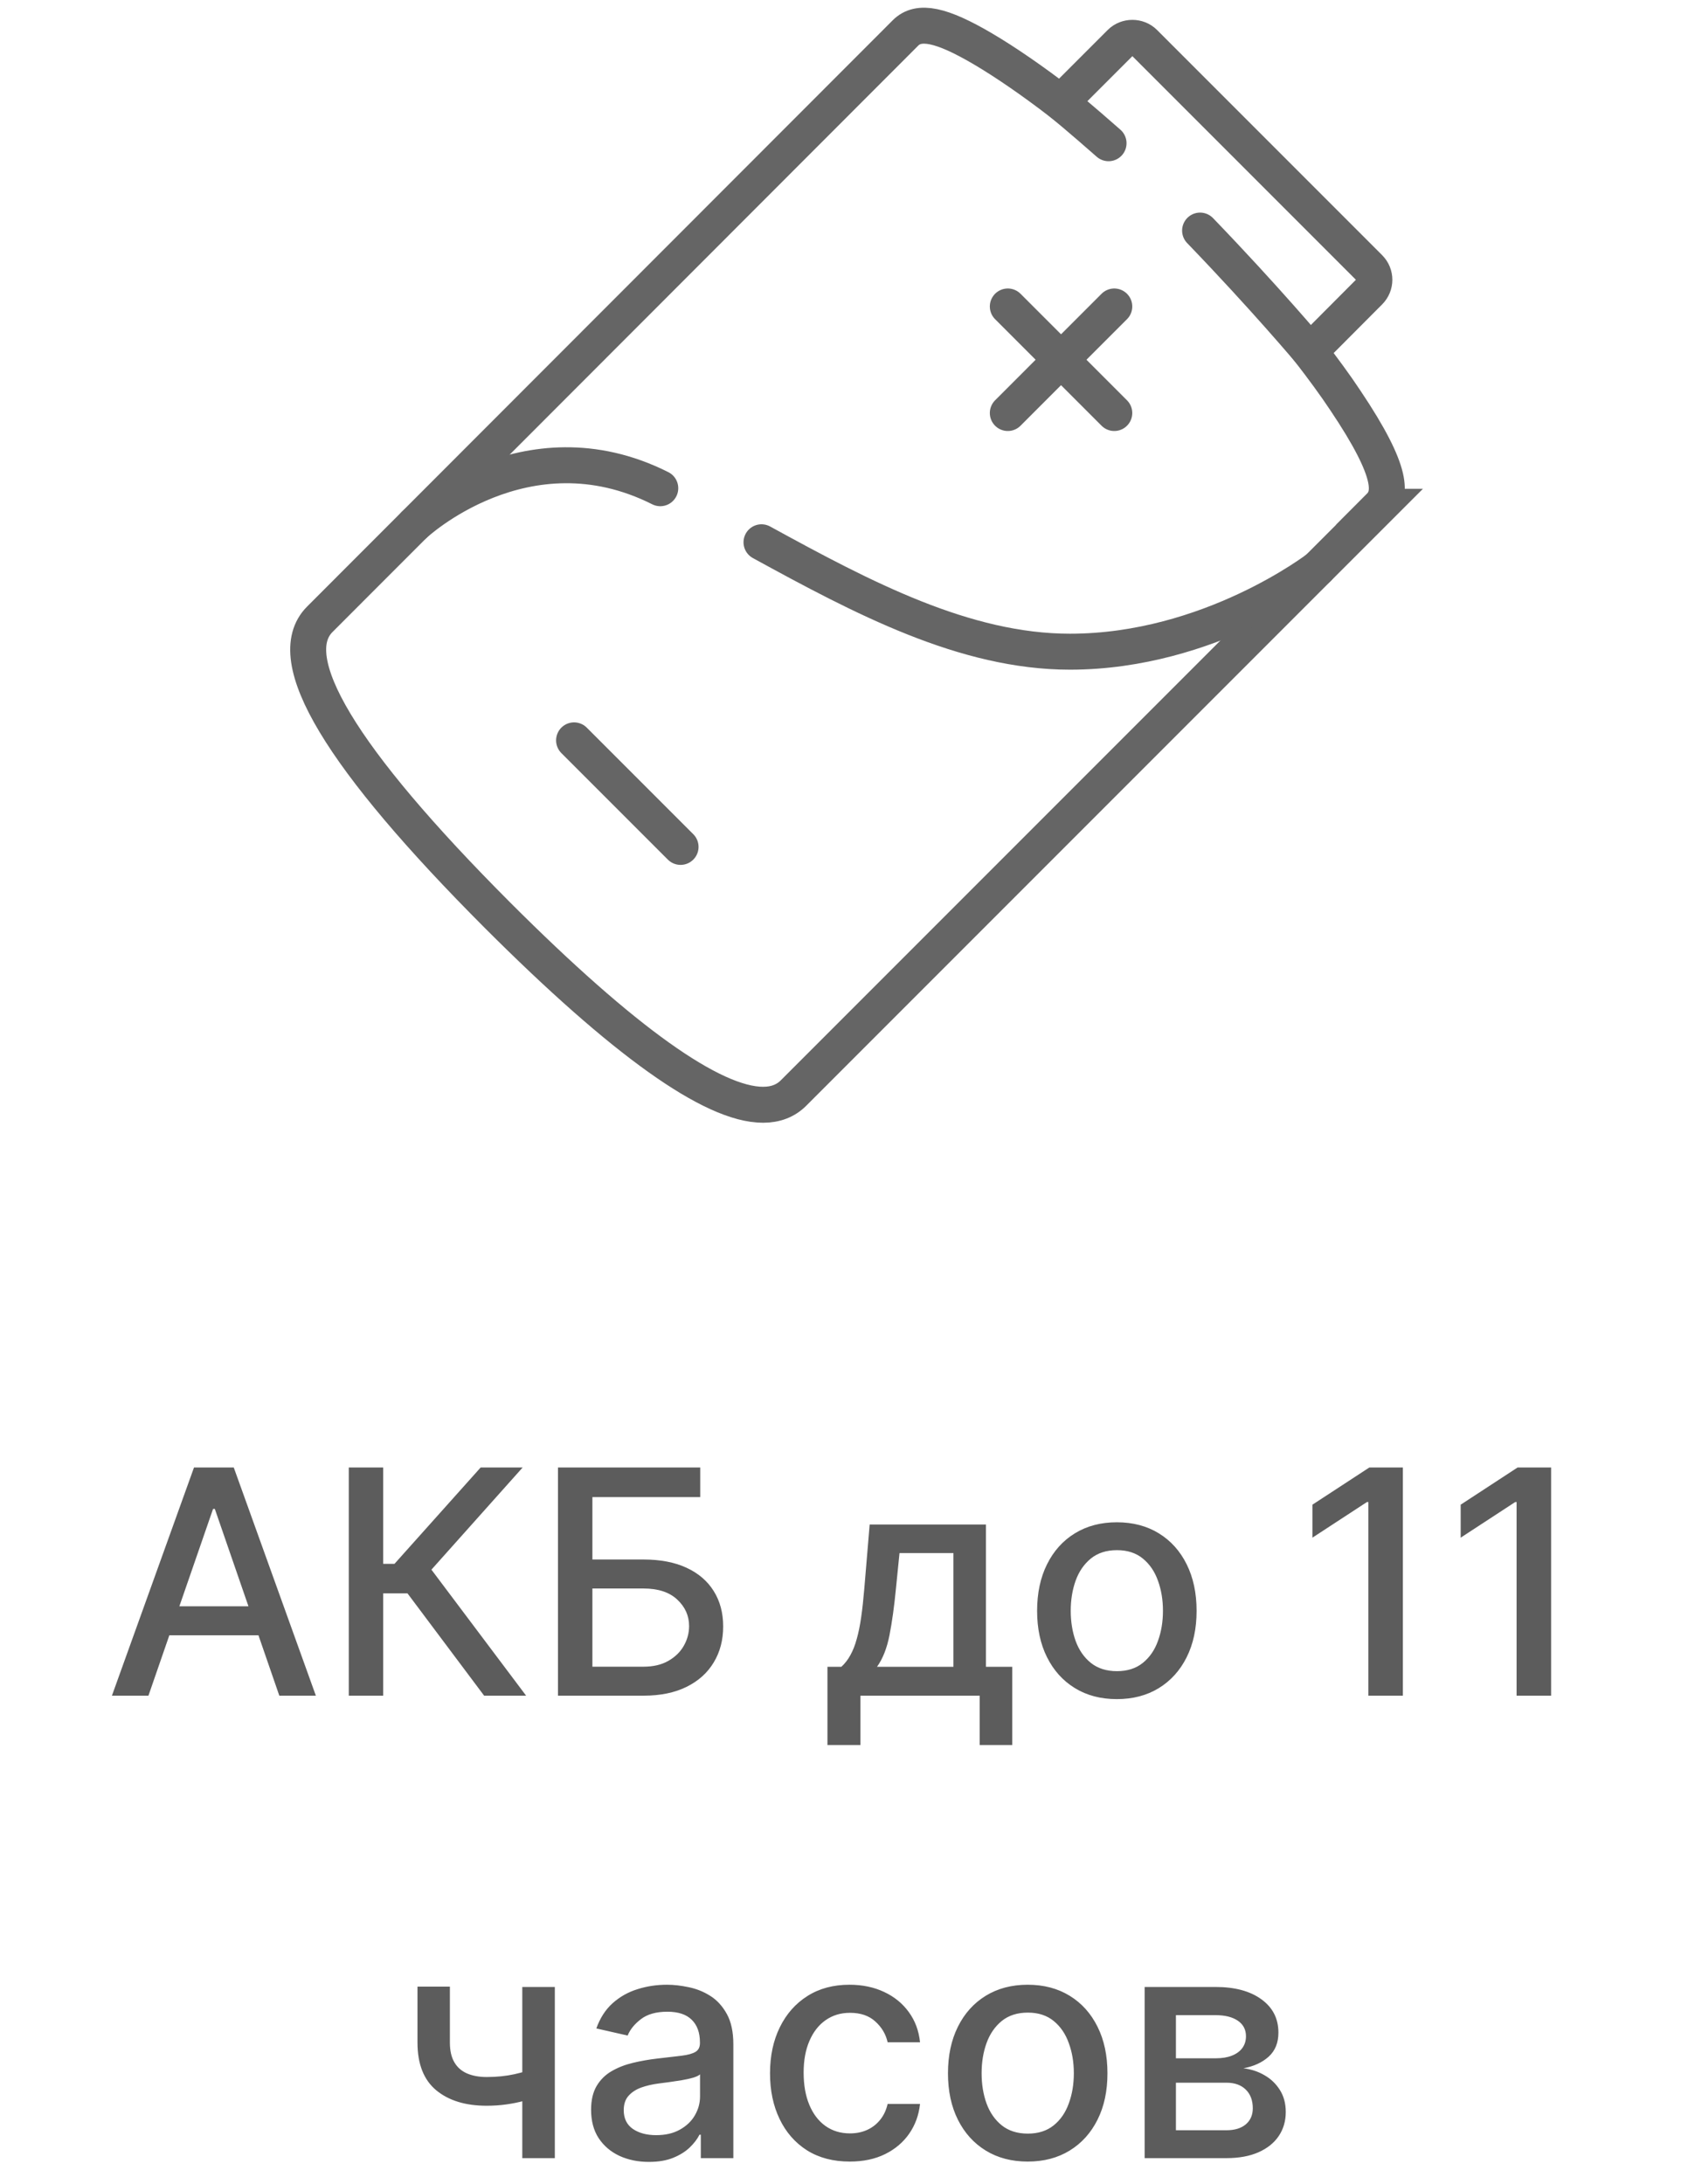
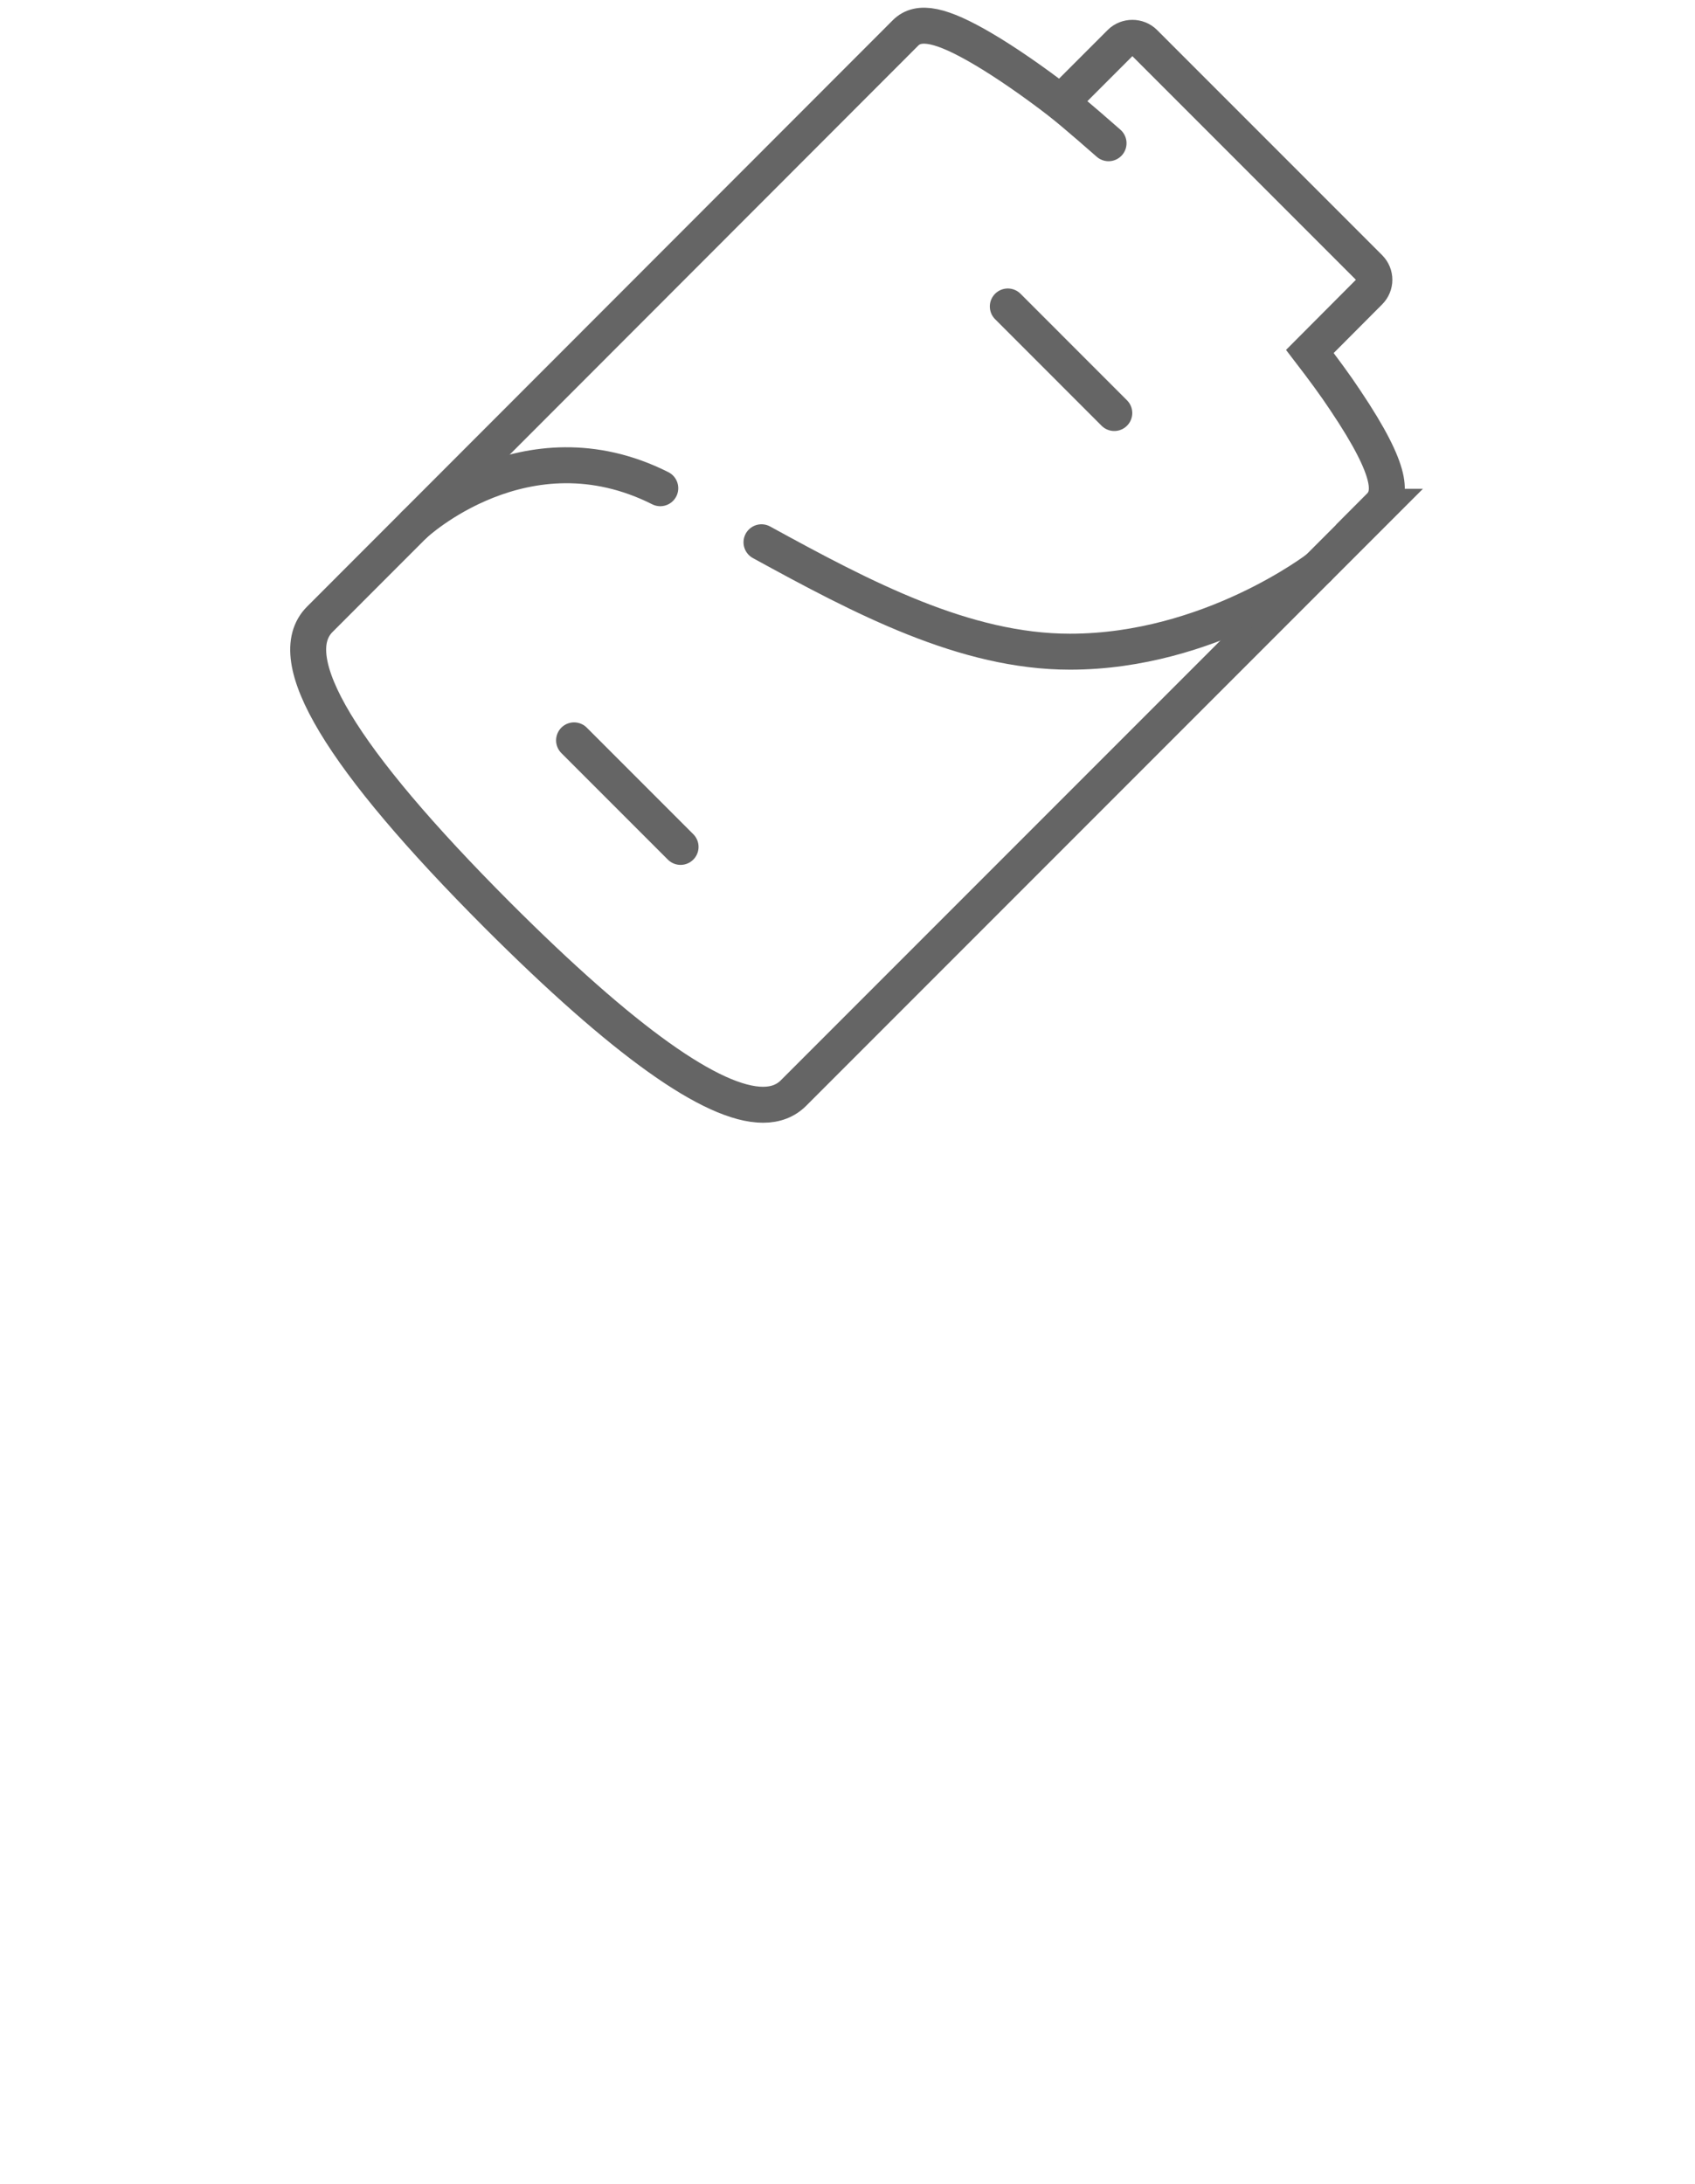
<svg xmlns="http://www.w3.org/2000/svg" width="66" height="85" viewBox="0 0 66 85" fill="none">
  <path d="M53.709 19.725C54.164 19.27 54.318 18.462 52.386 15.586C51.983 14.977 51.511 14.341 51.004 13.68L53.322 11.354C53.58 11.096 53.58 10.684 53.322 10.426L44.556 1.66C44.307 1.411 43.878 1.411 43.629 1.66L41.302 3.987C40.195 3.137 39.147 2.416 38.272 1.901C36.649 0.948 35.773 0.767 35.258 1.282L12.454 24.103C10.926 25.632 13.261 29.504 19.374 35.626C24.277 40.528 27.745 43.001 29.711 43.001C30.201 43.001 30.596 42.846 30.896 42.546L53.717 19.725H53.709Z" stroke="#656565" stroke-width="1.4" stroke-miterlimit="10" stroke-linecap="round" />
  <path d="M29.651 21.107C33.6 23.27 37.567 25.366 41.662 25.366C47.114 25.366 51.321 22.12 51.321 22.12" stroke="#656565" stroke-width="1.4" stroke-miterlimit="10" stroke-linecap="round" />
  <path d="M16.137 20.42C16.137 20.42 20.456 16.359 25.71 19.003" stroke="#656565" stroke-width="1.4" stroke-miterlimit="10" stroke-linecap="round" />
  <path d="M41.319 3.996C41.319 3.996 42.075 4.614 43.165 5.575" stroke="#656565" stroke-width="1.4" stroke-miterlimit="10" stroke-linecap="round" />
-   <path d="M46.729 8.975C49.27 11.611 51.005 13.68 51.005 13.68" stroke="#656565" stroke-width="1.4" stroke-miterlimit="10" stroke-linecap="round" />
-   <path d="M43.388 11.929L39.242 16.076" stroke="#656565" stroke-width="1.4" stroke-miterlimit="10" stroke-linecap="round" />
  <path d="M43.388 16.076L39.242 11.929" stroke="#656565" stroke-width="1.4" stroke-miterlimit="10" stroke-linecap="round" />
  <path d="M26.5 32.964L22.353 28.817" stroke="#656565" stroke-width="1.4" stroke-miterlimit="10" stroke-linecap="round" />
-   <path d="M5.78 66.001H4.358L7.554 57.119H9.102L12.299 66.001H10.876L8.365 58.732H8.296L5.78 66.001ZM6.019 62.523H10.633V63.65H6.019V62.523ZM18.851 66.001L15.867 62.019H14.921V66.001H13.581V57.119H14.921V60.87H15.36L18.716 57.119H20.351L16.799 61.096L20.486 66.001H18.851ZM21.727 66.001V57.119H27.265V58.272H23.067V60.701H25.054C25.713 60.701 26.272 60.808 26.732 61.022C27.195 61.236 27.547 61.538 27.79 61.928C28.036 62.319 28.159 62.778 28.159 63.307C28.159 63.837 28.036 64.304 27.79 64.708C27.547 65.113 27.195 65.43 26.732 65.658C26.272 65.886 25.713 66.001 25.054 66.001H21.727ZM23.067 64.873H25.054C25.435 64.873 25.758 64.798 26.021 64.648C26.287 64.497 26.488 64.302 26.624 64.062C26.762 63.822 26.832 63.565 26.832 63.29C26.832 62.891 26.679 62.548 26.372 62.262C26.066 61.973 25.626 61.829 25.054 61.829H23.067V64.873ZM32.219 67.922V64.877H32.761C32.9 64.75 33.017 64.599 33.113 64.422C33.211 64.246 33.294 64.036 33.36 63.793C33.429 63.55 33.487 63.267 33.533 62.943C33.58 62.617 33.62 62.243 33.655 61.824L33.863 59.339H38.391V64.877H39.414V67.922H38.148V66.001H33.503V67.922H32.219ZM34.149 64.877H37.124V60.45H35.025L34.887 61.824C34.82 62.524 34.736 63.131 34.635 63.646C34.534 64.157 34.372 64.568 34.149 64.877ZM43.488 66.135C42.863 66.135 42.318 65.992 41.853 65.706C41.387 65.42 41.026 65.019 40.769 64.504C40.511 63.99 40.383 63.389 40.383 62.7C40.383 62.009 40.511 61.405 40.769 60.888C41.026 60.37 41.387 59.968 41.853 59.682C42.318 59.396 42.863 59.252 43.488 59.252C44.112 59.252 44.657 59.396 45.123 59.682C45.588 59.968 45.95 60.37 46.207 60.888C46.464 61.405 46.593 62.009 46.593 62.7C46.593 63.389 46.464 63.99 46.207 64.504C45.95 65.019 45.588 65.42 45.123 65.706C44.657 65.992 44.112 66.135 43.488 66.135ZM43.492 65.047C43.897 65.047 44.232 64.94 44.498 64.726C44.764 64.512 44.961 64.227 45.088 63.871C45.218 63.516 45.283 63.124 45.283 62.696C45.283 62.271 45.218 61.881 45.088 61.525C44.961 61.166 44.764 60.879 44.498 60.662C44.232 60.445 43.897 60.337 43.492 60.337C43.084 60.337 42.746 60.445 42.477 60.662C42.211 60.879 42.013 61.166 41.883 61.525C41.756 61.881 41.692 62.271 41.692 62.696C41.692 63.124 41.756 63.516 41.883 63.871C42.013 64.227 42.211 64.512 42.477 64.726C42.746 64.94 43.084 65.047 43.492 65.047ZM54.625 57.119V66.001H53.281V58.463H53.228L51.103 59.851V58.567L53.32 57.119H54.625ZM60.397 57.119V66.001H59.053V58.463H59.001L56.876 59.851V58.567L59.092 57.119H60.397ZM21.604 77.339V84.001H20.337V77.339H21.604ZM21.053 80.431V81.55C20.853 81.631 20.642 81.704 20.42 81.767C20.197 81.828 19.963 81.876 19.717 81.91C19.471 81.945 19.215 81.962 18.95 81.962C18.125 81.962 17.471 81.761 16.985 81.359C16.499 80.955 16.256 80.336 16.256 79.503V77.326H17.518V79.503C17.518 79.819 17.576 80.074 17.692 80.271C17.807 80.468 17.972 80.612 18.186 80.705C18.4 80.797 18.655 80.844 18.95 80.844C19.34 80.844 19.7 80.807 20.029 80.735C20.362 80.66 20.703 80.559 21.053 80.431ZM25.267 84.148C24.845 84.148 24.463 84.07 24.122 83.914C23.781 83.755 23.511 83.525 23.311 83.224C23.115 82.924 23.016 82.555 23.016 82.118C23.016 81.743 23.089 81.433 23.233 81.19C23.378 80.948 23.573 80.755 23.819 80.614C24.064 80.472 24.339 80.365 24.643 80.293C24.946 80.22 25.256 80.165 25.571 80.128C25.97 80.082 26.294 80.044 26.542 80.015C26.791 79.983 26.972 79.933 27.084 79.863C27.197 79.794 27.254 79.681 27.254 79.525V79.495C27.254 79.116 27.147 78.822 26.933 78.614C26.722 78.406 26.406 78.302 25.987 78.302C25.551 78.302 25.207 78.399 24.955 78.593C24.706 78.783 24.534 78.996 24.439 79.23L23.22 78.953C23.365 78.548 23.576 78.221 23.853 77.972C24.134 77.721 24.456 77.539 24.821 77.426C25.185 77.31 25.568 77.252 25.97 77.252C26.236 77.252 26.518 77.284 26.816 77.348C27.116 77.409 27.397 77.521 27.657 77.686C27.92 77.851 28.135 78.087 28.303 78.393C28.471 78.697 28.555 79.091 28.555 79.577V84.001H27.288V83.09H27.236C27.152 83.258 27.027 83.422 26.859 83.584C26.691 83.746 26.476 83.881 26.213 83.988C25.95 84.095 25.634 84.148 25.267 84.148ZM25.549 83.107C25.908 83.107 26.214 83.037 26.469 82.895C26.726 82.753 26.921 82.568 27.054 82.34C27.19 82.108 27.258 81.861 27.258 81.598V80.739C27.212 80.786 27.122 80.829 26.989 80.87C26.859 80.907 26.71 80.94 26.542 80.969C26.375 80.995 26.211 81.02 26.052 81.043C25.893 81.063 25.76 81.081 25.653 81.095C25.402 81.127 25.172 81.18 24.964 81.255C24.758 81.331 24.594 81.439 24.469 81.581C24.348 81.719 24.287 81.905 24.287 82.136C24.287 82.457 24.406 82.7 24.643 82.865C24.88 83.026 25.182 83.107 25.549 83.107ZM33.088 84.135C32.443 84.135 31.888 83.989 31.422 83.697C30.96 83.402 30.604 82.996 30.356 82.478C30.107 81.961 29.983 81.368 29.983 80.7C29.983 80.024 30.11 79.427 30.364 78.909C30.619 78.389 30.977 77.983 31.44 77.691C31.902 77.398 32.447 77.252 33.075 77.252C33.581 77.252 34.032 77.347 34.428 77.534C34.824 77.719 35.144 77.98 35.386 78.315C35.632 78.65 35.778 79.042 35.824 79.49H34.562C34.493 79.178 34.334 78.909 34.085 78.684C33.84 78.458 33.51 78.345 33.096 78.345C32.735 78.345 32.419 78.441 32.147 78.632C31.878 78.82 31.668 79.088 31.518 79.438C31.367 79.785 31.292 80.196 31.292 80.67C31.292 81.156 31.366 81.575 31.514 81.928C31.661 82.28 31.869 82.554 32.138 82.747C32.41 82.941 32.729 83.038 33.096 83.038C33.342 83.038 33.565 82.993 33.764 82.903C33.967 82.811 34.136 82.679 34.272 82.509C34.411 82.338 34.507 82.133 34.562 81.893H35.824C35.778 82.324 35.638 82.708 35.404 83.047C35.169 83.385 34.856 83.651 34.463 83.845C34.072 84.038 33.614 84.135 33.088 84.135ZM40.017 84.135C39.393 84.135 38.848 83.992 38.382 83.706C37.917 83.42 37.555 83.019 37.298 82.504C37.041 81.99 36.912 81.388 36.912 80.7C36.912 80.009 37.041 79.405 37.298 78.888C37.555 78.37 37.917 77.968 38.382 77.682C38.848 77.396 39.393 77.252 40.017 77.252C40.642 77.252 41.187 77.396 41.652 77.682C42.118 77.968 42.479 78.37 42.736 78.888C42.994 79.405 43.122 80.009 43.122 80.7C43.122 81.388 42.994 81.99 42.736 82.504C42.479 83.019 42.118 83.42 41.652 83.706C41.187 83.992 40.642 84.135 40.017 84.135ZM40.022 83.047C40.426 83.047 40.762 82.94 41.028 82.726C41.294 82.512 41.49 82.227 41.617 81.871C41.748 81.516 41.813 81.124 41.813 80.696C41.813 80.271 41.748 79.881 41.617 79.525C41.49 79.166 41.294 78.879 41.028 78.662C40.762 78.445 40.426 78.337 40.022 78.337C39.614 78.337 39.276 78.445 39.007 78.662C38.741 78.879 38.543 79.166 38.413 79.525C38.285 79.881 38.222 80.271 38.222 80.696C38.222 81.124 38.285 81.516 38.413 81.871C38.543 82.227 38.741 82.512 39.007 82.726C39.276 82.94 39.614 83.047 40.022 83.047ZM44.57 84.001V77.339H47.332C48.084 77.339 48.68 77.5 49.119 77.821C49.559 78.139 49.779 78.571 49.779 79.117C49.779 79.508 49.654 79.817 49.406 80.046C49.157 80.274 48.827 80.427 48.417 80.505C48.715 80.54 48.988 80.629 49.236 80.774C49.485 80.916 49.684 81.107 49.835 81.347C49.988 81.587 50.065 81.873 50.065 82.205C50.065 82.558 49.974 82.87 49.791 83.142C49.609 83.411 49.345 83.622 48.998 83.775C48.654 83.926 48.239 84.001 47.753 84.001H44.57ZM45.788 82.916H47.753C48.074 82.916 48.326 82.84 48.508 82.687C48.69 82.533 48.781 82.325 48.781 82.062C48.781 81.753 48.69 81.51 48.508 81.334C48.326 81.154 48.074 81.065 47.753 81.065H45.788V82.916ZM45.788 80.115H47.345C47.588 80.115 47.797 80.08 47.97 80.011C48.146 79.941 48.281 79.843 48.373 79.716C48.469 79.586 48.516 79.433 48.516 79.256C48.516 78.999 48.411 78.798 48.2 78.653C47.989 78.509 47.7 78.436 47.332 78.436H45.788V80.115Z" fill="#5C5C5C" />
</svg>